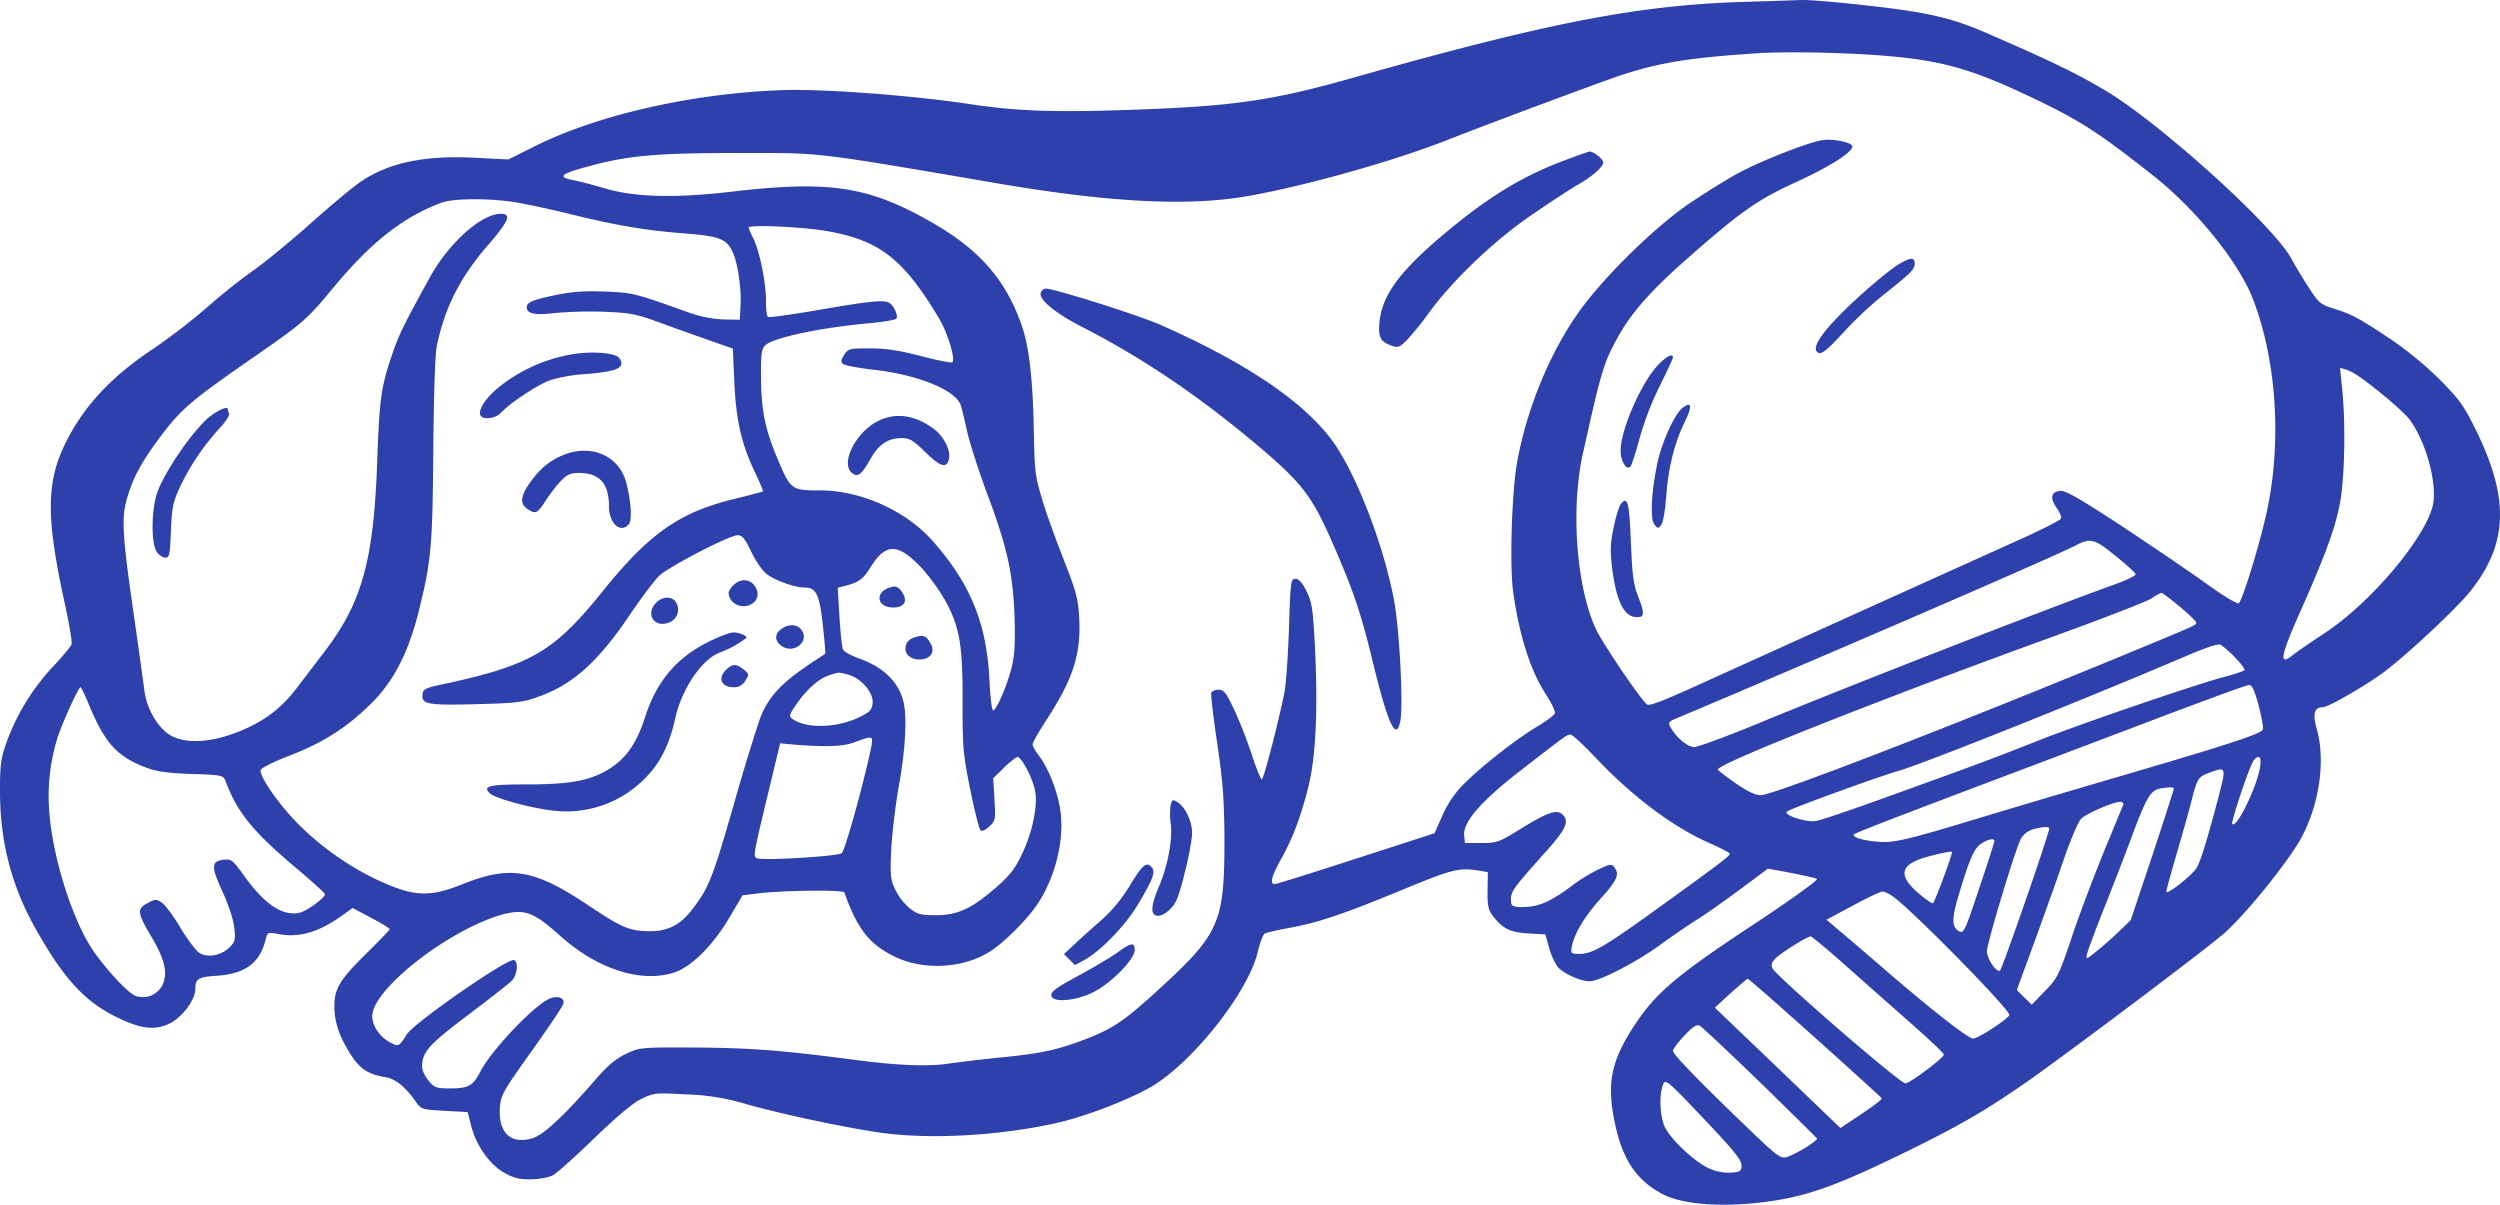
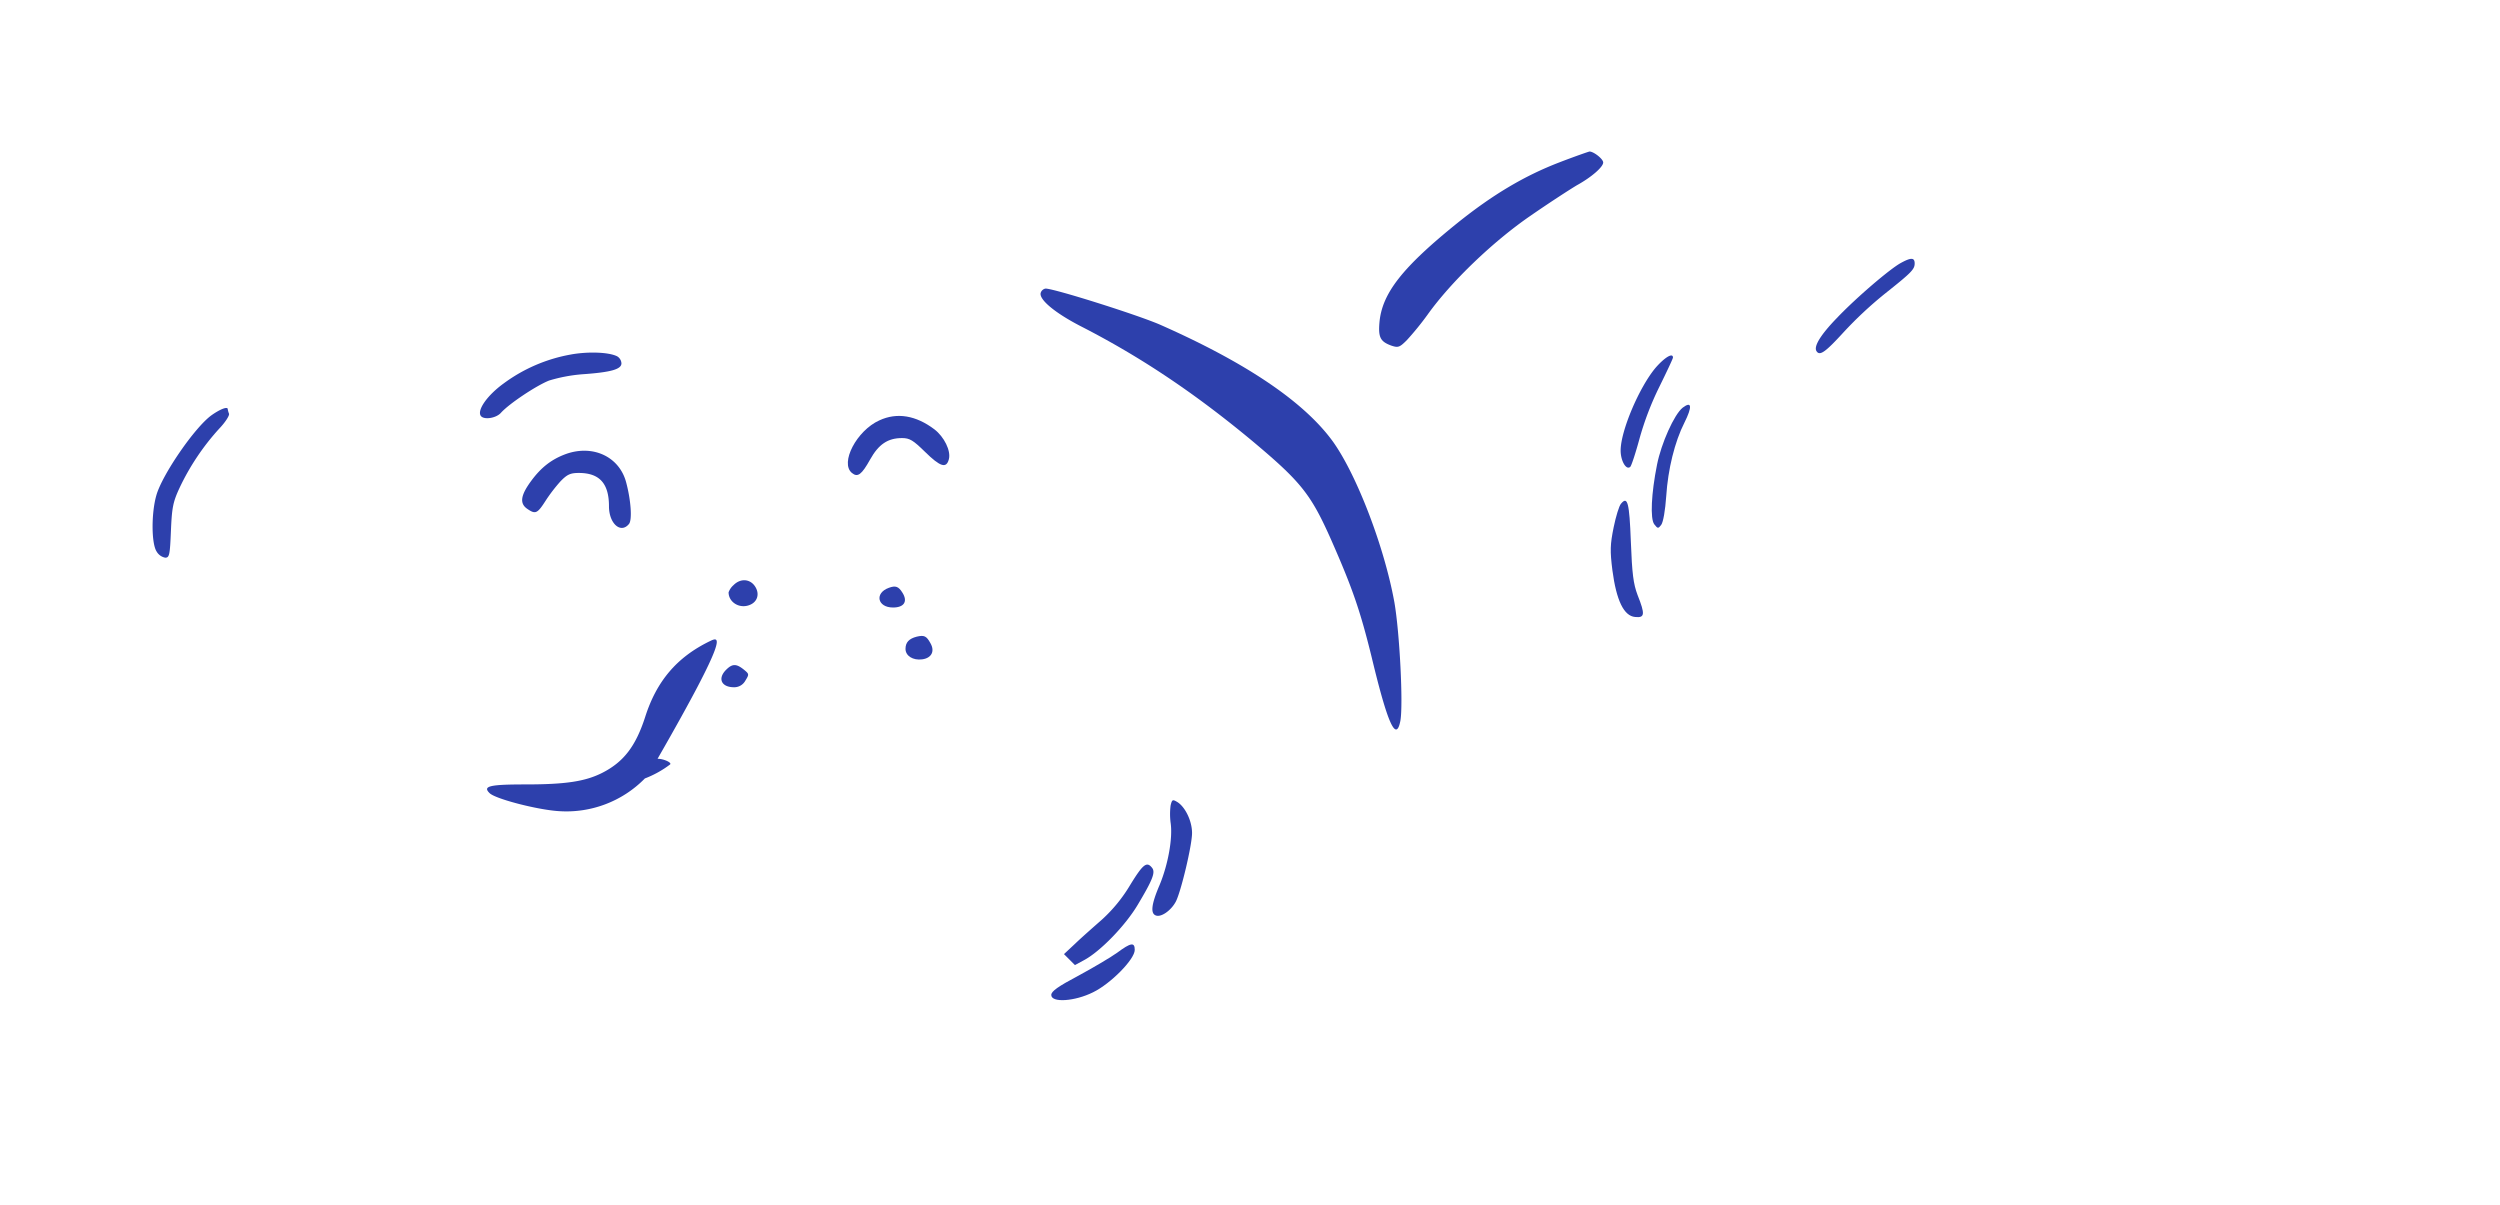
<svg xmlns="http://www.w3.org/2000/svg" viewBox="0 0 1003.31 483.49">
  <defs>
    <style>.cls-1{fill:#2d40ac;}</style>
  </defs>
  <title>Zasób 1pies</title>
  <g id="Warstwa_2" data-name="Warstwa 2">
    <g id="Warstwa_1-2" data-name="Warstwa 1">
-       <path class="cls-1" d="M697.9.81c-41.7,1.5-77.6,8.5-155.6,30.6-31.1,8.8-47,11.1-83.9,12.5-33.6,1.3-49.5.8-68.3-2-24.5-3.7-60.5-6.4-77.2-5.7-35.7,1.4-73.4,10-98.5,22.6L204,64l-13.5-.7c-20.4-1-34.6,2-46,9.8-2.7,1.8-11.7,9.3-20,16.7s-18.5,15.7-22.5,18.5a231.47,231.47,0,0,0-18.6,14.8,255.9,255.9,0,0,1-21.2,16.4c-17.2,11.3-28.4,23.2-35.8,38.1-8,16.1-8,30.3-.1,66,1.6,7.4,2.7,14.1,2.4,15s-3.8,5.1-7.7,9.2A88.92,88.92,0,0,0,2.6,298c-2.2,6.2-2.6,9-2.6,18.8-.1,20.6,4.5,38.7,14.5,56.3,11.2,19.8,19.5,28.8,32.3,35.1,9.8,4.8,15.2,5.4,21.2,2.6,5.1-2.5,10.4-9.5,10.4-13.9,0-4.1,1.1-4.8,8.5-5.3,11.7-.8,17.5-5.2,19.8-14.9.7-2.6.8-2.6,5.4-1.8,8,1.5,15.8-.8,25.1-7.4l4.3-3.1,7.4,3.9c4.1,2.2,7.5,4.3,7.5,4.6s-4.3,4.8-9.5,9.9c-10.6,10.4-12.8,14.1-12.7,21.4.1,6.3,2,11.8,6.6,19.1,3.8,5.8,7,7.9,14,9,4,.7,7.8,3.8,12.2,10,2,2.9,2.5,3,11.4,3.5l9.3.5,1.4,5.5c1.9,7.7,7.2,15.3,13,18.7,3.9,2.2,6,2.8,10.8,2.8,3.6-.1,7.2-.7,9.1-1.7,1.7-1,9.1-7.6,16.5-14.8,8.8-8.5,15.2-13.9,18.7-15.7,5.2-2.5,5.7-2.6,18-1.9a91.37,91.37,0,0,1,24.9,4.1c15.5,4.3,42.7,10,55.8,11.6,19.3,2.3,45.3.8,67.6-4.1,11.1-2.4,28.3-8.9,37.9-14.3,16.7-9.4,39.6-38.2,43.4-54.6.8-3.5,2.1-6.8,2.7-7.2s5.4-1.5,10.4-2.4c11.3-2.1,21.2-5.4,45.6-15.5,19.2-7.9,22.1-8.7,30-7.4l3.6.6-.1,7.3c-.1,6,.3,7.9,2,10.1,3.9,5.2,7,6.8,14.3,7.2l6.9.4,1.6,5.7c.9,3.2,2.6,6.7,3.9,7.9,2.8,2.6,8.8,5.2,12.3,5.2,3.9,0,18.6-7.6,28-14.4,4.6-3.4,11.6-8.2,15.6-10.7s11.9-8.2,17.6-12.4l10.3-7.7,9.2,1.7c5.1,1,9.8,2.1,10.5,2.4s-9.4,7.7-25.6,18.4c-29.4,19.4-38.2,26.7-46.1,38.1-11,16-13,25.2-9.2,42.5,3.1,14.2,8.9,22.4,19.3,27.7,9.3,4.7,28.7,5.4,48.2,1.8,12.6-2.4,23.7-6.6,46.6-17.7,23.7-11.5,34.7-17.9,52-30,19-13.5,71-52.6,78.4-59.1,8.6-7.6,26.3-29.5,31-38.6,7.1-13.4,9.5-30.7,6-43.2-1.8-6.2-1-8.8,2.5-8.8,2,0,15.5-7.7,23.5-13.4,8.8-6.3,30.4-26.4,35.9-33.5,14.8-18.8,15.4-36.8,2.1-64-5-10.1-6.6-12.4-14.7-20.6a143.67,143.67,0,0,0-19.7-16.2c-12.6-8.4-15.8-10.1-23-12.3-5-1.6-5.9-2.3-9.5-7.9-2.2-3.3-5.6-8.9-7.5-12.4-7.5-13.4-52.3-53.8-74-66.9-11.9-7.1-21.8-11.9-48.5-23.5-13.9-6-23.6-8.2-46.8-10.8-12-1.4-24.2-2.4-27-2.3S708.9.51,697.9.81Zm50.2,21c29.9,1.8,42,5,70.8,19,16.6,8.1,23.7,12.7,44.9,29.4,17.6,13.8,35,35.4,40.6,50.4,9.2,24.3,11.3,56.3,5.5,83.9-2.5,12.1-9.7,35.9-11.4,37.6-.5.5-6.4-3.1-13.2-8s-22.2-15.3-34.1-23.2c-17-11.1-22.4-14.2-24.5-13.9-3.6.4-4.1,2.9-1.3,6.8,1.2,1.7,2,3.6,1.7,4.3s-7.4,4.3-15.8,8.1c-22,9.9-97.2,43.9-125.4,56.7-19.1,8.7-24.2,10.7-25.1,9.7-3.8-3.9-18.1-25.2-20.4-30.3-7.8-17.1-10.1-48.2-5.1-70.5,7.3-32.8,8.2-35.9,13.7-46,5.7-10.4,13.5-19.2,29-32.8,21.1-18.5,27.4-22.9,43.4-30.2,12.8-5.9,22-11.7,22-14,0-1.6-7.2-3.2-11.8-2.6-5.5.7-25.3,8.5-34.2,13.4-3.6,1.9-11.7,6.9-18,11.1-13.5,8.8-33.6,28.2-44.4,42.6-12.4,16.7-22.2,40.1-26.2,62.5-2.1,12.1-3,41.5-1.5,52,2.6,17.8,6.9,31.3,13.2,41,2.2,3.4,3.8,6.8,3.5,7.5s-3.3,3-6.8,5.1c-8.3,4.9-21.6,15.3-29,22.5A41.44,41.44,0,0,0,579,327l-3.3,7.4-31.5,10.2c-17.2,5.6-31.9,10.2-32.6,10.2-2.1,0-1.3-3,2.2-9.4,4.9-8.7,8.1-17.2,11.1-28.9,3.2-12.4,4.1-31.6,2.8-57.3-.8-15-1.2-17.7-3.4-22-1.7-3.4-3-4.9-4.4-4.9-1.9,0-2,.9-2.6,20-.4,11-1.2,22.5-1.8,25.5-2.7,13.3-8.4,35-9.1,35-.4,0-2.2-4.3-3.9-9.6a192.2,192.2,0,0,0-7-18c-3.4-7.2-4.3-8.4-6.4-8.4a3.67,3.67,0,0,0-3,1.2c-.2.7.8,9.8,2.4,20.3,2.3,15.7,2.8,22.4,2.9,38.7,0,33.3-1.9,37.7-26.5,60.2-13.4,12.3-18.3,15.6-28.6,19.6-11.7,4.5-17.8,5.9-33.9,7.5-8,.8-17.9,2-22,2.6-8.2,1.2-20.7.7-38.5-1.7-28.4-3.7-40.2-4.6-62-4.8-22.8-.1-23-.1-28.6,2.5-4,1.9-7.3,4.6-12,10-13.1,15.1-21.2,22.6-25.6,23.9-8.6,2.6-13.7-2.1-13.1-12.1.4-5.3,1-6.3,12.7-22.8,6.8-9.5,12.6-18.1,12.8-19.1.7-2.6-2.9-3.5-6.4-1.6-6.9,3.8-22.8,20.8-26.9,28.8-3,5.8-4.7,6.8-12.2,6.8-5.5,0-6.3-.3-8.6-3.1-1.4-1.7-2.6-4.2-2.6-5.5,0-6,2.5-8.8,18.1-20.6,8.5-6.4,16.4-12.6,17.7-13.8,2.3-2.1,3-7.4,1.2-8.5-2.1-1.3-40.1,25-43.2,29.9s-3.3,4.9-6.5,3.2c-4.2-2.1-7.3-6.7-7.3-10.6,0-11.2,32.9-36.3,53.9-41.2,7.5-1.7,11.4-.1,21.1,8.6,15.2,13.8,33.1,19.5,46.4,15,6.8-2.3,15.4-10.9,21.9-21.9l5.3-9,5-.6c10-1.4,35.5-1.7,35.9-.5,5,14.3,9.9,20.7,19.9,25.6,11.7,5.8,27.8,4.9,38.6-2,5.7-3.6,15-13,19-19,7.3-11,10.9-26.2,9.1-37.9-1.2-7.7-4.8-16.7-8.6-21.7-1.4-1.8-2.5-3.8-2.5-4.5s2.7-5.4,6.1-10.6c10.3-16,13.4-25.8,12.6-40.3-.4-7.4-1.2-10.4-6-22.7-3.1-7.8-7.1-18.8-8.8-24.5-2.9-9.6-3.1-11.5-3.4-27.8-.4-20.4-1.8-32.9-4.6-41.4-6.2-18.5-16.8-30.9-35.9-41.9-25.5-14.7-41.3-17.2-80.5-12.6-23.2,2.7-39.2,2.3-51.5-1.4-4.7-1.4-10.2-2.8-12.3-3.2-5.8-1.1-5.3-2.2,2-4.4,19-5.5,29.1-6.5,65.3-6.5,33,0,28-.6,103,12.2,42.6,7.3,73.4,9.1,96.6,5.7,21.7-3.3,60-13.8,83.3-22.9,18-7.1,62.9-23.8,71.1-26.5,15-4.8,26.7-6.7,52-8.4C713.8,20.71,732,20.91,748.1,21.81ZM207.6,81.31c4.7.8,14.8,3,22.4,4.9,18,4.4,30,6.4,45.3,7.5,13.2,1.1,16,2.1,18.5,6.9,2.1,4.1,3.8,14.7,3.4,21.7l-.3,6-6.5-.1a47,47,0,0,1-14-2.8c-22.1-7.9-22.3-7.9-33.4-8.4-8.1-.3-13.2,0-19.5,1.3-9.8,2-12.1,3-12.1,5,0,2.6,3.2,3.3,11.5,2.3a168.71,168.71,0,0,1,19.5-.5c9.7.4,12.8.9,20,3.5,4.7,1.7,13.7,5,20.1,7.2l11.6,4.1.6,13.2c.6,15.2,2.9,25.3,8.3,36.4,1.9,4.1,3.4,7.6,3.2,7.7s-5.5,1.6-11.8,3.1c-21.9,5.4-33.8,13.8-52.4,36.8-19.9,24.8-29,30-66.1,37.9-4.8,1-6.1,1.7-6.3,3.4-.6,4.2,1.6,4.7,21,4.2,16.4-.4,19.1-.7,25.5-3,14-5,24-14,37.3-33.8,4.3-6.3,9.3-12.9,11.1-14.7,4.1-3.8,28.2-16.3,31.5-16.3,1.8,0,2.9,1.2,5.4,6.4,1.6,3.6,4.4,7.6,6.1,9,3.1,2.6,11.4,5.6,15.6,5.6,4.4,0,5.8,2.8,7.1,14.9.7,6.2,1.1,11.4,1,11.6s-3.8,2.5-8,5.4c-9.5,6.5-14.3,11.7-17.5,18.9-1.3,3-6.2,18.7-10.8,34.8-8.9,31.1-10.4,34.8-16.9,43.3-4.9,6.5-9.9,9.1-17.6,9s-10.8-1.4-23.4-9.8c-22.5-15.1-32-16.8-51.3-9.1-13.5,5.4-19.6,5.1-34.1-1.6a114.66,114.66,0,0,1-31.7-22.3c-8-8-15.8-19.3-15.3-21.9.2-.8,5.4-3.4,11.7-5.8,13.5-5.2,23-11.3,32.7-20.9,9.1-9,15.1-20.7,19.3-38,4.8-19.5,5.3-25.5,5.6-64,.2-22,.7-38.1,1.4-41.5,3.2-15.3,9.3-27.5,20.6-40.5,8.3-9.6,9.5-12.5,5.1-12.5-7.8,0-20.8,11.6-28.5,25.5-9.9,18-12.3,22.8-14.7,29.7-4.9,14.2-5.5,18.6-6.4,43.8-1.4,39.8-6,56.6-20.7,76.1l-11.6,15.2c-6.8,8.9-14,14.1-25.4,18.3-10.3,3.8-20,4-25.6.5-5-3.1-9.4-10.9-10.2-18.1-.4-3-2.2-16.2-4.1-29.4-4.7-32.3-5.1-39.6-2.9-47.1,2.4-8.5,5.8-14.8,13.5-25.1,8.2-10.9,12.1-14.3,36-30.9,21.7-15,22.6-15.9,33.5-29,15-18.1,28.1-28.4,43.4-34C182.2,79.51,197.3,79.51,207.6,81.31Zm124.1,11.4c21.2,3.7,30.7,11,45,34.8,3.6,5.9,6.8,16.5,5.5,17.9-.4.3-6-.8-12.6-2.5-8.8-2.3-14.1-3.1-20.5-3.1-8.2,0-8.7.1-10.3,2.6-1.2,1.8-1.4,2.8-.6,3.6.6.6,6.3,1.7,12.7,2.4,17.7,2.1,32.2,8,34.6,14,.5,1.4,1.6,6,2.5,10.2s4.3,14.9,7.5,23.7c8.5,22.5,10.9,33,11.6,49.7.4,9.1.2,15.8-.7,20-1.2,6.4-5.9,18-7.7,19.1-.6.4-1.2-4.2-1.6-12.1-1.1-22.7-7.5-38.5-22.6-55.7-10.8-12.3-28.9-20.5-45.4-20.5-11.5,0-11.8-.2-17.1-12.8-5.1-12.1-6.6-19.7-6.6-34.3,0-7.9.3-9.9,1.8-11.2,3.4-3,21.5-6.9,40.6-8.7,6.1-.5,11.4-1.4,11.9-1.9.9-.9-.8-5.1-2.7-6.3-2-1.4-7.9-.8-28,2.7-11,1.9-20.3,3.2-20.8,2.9s-.8-3.2-.8-6.5c0-7.5-2.6-20.1-5.1-25.1a29.26,29.26,0,0,1-1.9-4.3C300.4,90.11,321.8,91,331.7,92.71Zm615.2,58.5c6.8,4.7,17.7,14,20,17,6.6,8.7,11.3,25.7,9.5,34.4-2.9,13.1-24.9,39.3-43.5,51.5-5.5,3.6-11.1,7.5-12.5,8.6-6,4.9-5.4,1,3-17.8,10.1-22.9,13.6-32.5,15.6-42.6s2.4-32,1-45.9l-.9-8.8,2.4.7A22.22,22.22,0,0,1,946.9,151.21ZM849,223.11c4.3,3.4,7.9,6.7,8.1,7.3s-3.8,2.5-8.9,4.3c-27,9.7-108.1,41.3-143.5,56-12.2,5-23.3,9.1-24.8,9.1-2.7,0-7.4-4-9.6-8.2-.8-1.4-.5-2,1.3-2.8,76.4-32.3,154.2-66.1,161.8-70.1C838.9,215.81,840.8,216.31,849,223.11Zm-478.7,5.3a82.32,82.32,0,0,1,9.5,13.4c5.4,10.3,6.6,17.4,6.5,40.2,0,18,.2,20.6,3.1,34.9,1.7,8.5,3.6,15.8,4.1,16.3s1.9,0,3.5-1.5c2.5-2.3,2.6-2.7,2.1-10.9l-.5-8.5L403,308c2.4-2.3,4.9-4.2,5.4-4.2,1.5,0,5.8,8.1,6.9,13,1.4,6.1-.9,17.3-5.4,26.5-2.6,5.4-4.9,8.3-10.1,12.8-9.9,8.6-15.3,11.1-24,11.2-6.2,0-7.5-.3-10.6-2.7a22.75,22.75,0,0,1-5.8-7.4c-2.1-4.3-2.2-5.5-1.7-16.8.4-6.6,1.8-18.4,3.2-26,2.6-14.5,3.2-27.6,1.5-33.5-2.1-7.6-8.3-13.4-17.8-16.7-3-1.1-5.7-2.6-6.2-3.4s-1.1-6.8-1.5-13.2l-.7-11.7,3.8-1c4.9-1.4,6.5-2.6,9.6-7.6C355.6,217.71,360.7,218,370.3,228.41Zm504.4,15c3.7,3,6.7,6,6.7,6.5,0,1,.9.6-33,14.6-69.7,28.7-136.2,54.3-141.6,54.6-2.2.1-5.2-1.3-10.3-4.8-3.9-2.7-7.1-5.2-7.1-5.5,0-2.3,63.8-27.6,132.5-52.6,20.9-7.5,39.6-14.8,41.5-16a19.26,19.26,0,0,1,4-2.3C867.7,237.81,871,240.31,874.7,243.41Zm22.5,20.7c2.4,2.5,4,4.7,3.5,5a77.93,77.93,0,0,1-8.6,2.7c-13.8,3.8-60.6,19.9-76.1,26.2-8.3,3.3-20,7.8-26.1,10-40.5,14.8-58.4,21.1-61.3,21.5-3.7.6-12.9-2.4-11.5-3.8,1-1,36.3-13.9,44.7-16.3,10.3-3,72.3-27.7,115-45.9,8.9-3.8,13.5-5.3,14.5-4.7A41.88,41.88,0,0,1,897.2,264.11Zm-556.6,6.7c5.1,1.5,10,7.2,9.6,11.3-.2,2.6-1.1,3.6-4.7,5.4-9.2,4.7-21.8,5.1-27.5,1-1.5-1.1-1.3-1.7,2.2-6.7,4.3-5.9,8.8-9.7,13.1-11C336.8,269.71,336.5,269.71,340.6,270.81Zm565.8,12.1c1.1,4.4,2,8.8,1.8,9.7-.4,1.8-11.9,5.6-58.3,19.2-15.4,4.5-41.5,12.2-57.9,17.2-24.1,7.3-31.1,9-35.9,8.9-6.6-.1-13.4-1.8-12-3.1.4-.5,17-6.9,36.8-14.4s54.9-20.7,78-29.5,42.7-16,43.6-16C903.8,274.81,904.7,276.91,906.4,282.91Zm-870.8-.3c6.4,15.4,11.2,20.9,22.7,25.3,4.4,1.7,8.4,2.3,18.4,2.7,12.8.4,12.9.5,13.9,3.1,4.8,12.6,11,20.2,28.9,35.2,6,5.1,10.9,9.5,10.9,10,0,1.4-7.3,6.8-10.2,7.4-6.8,1.5-14.1-3.4-22.5-15.2-4.1-5.7-4.9-6.4-7.6-6.1-5.4.5-5.5,2.6-.9,12.6,2.4,5.2,4.4,11.2,4.8,14.5.6,5,.4,5.8-1.9,8.1-3.3,3.3-8.9,4.3-12.1,2.2-1.3-.8-4.8-5.4-7.6-10.1s-6.2-9.3-7.5-10.1c-2.1-1.4-2.7-1.4-5.4.1-4.7,2.4-4.6,3.8,1.6,14.2,5,8.6,6.2,13.7,4.3,18.4a8.86,8.86,0,0,1-10.9,4.8c-2.8-1-10.1-8.6-16.2-16.9-8.8-11.9-17.4-38.8-18.6-58.1a79.18,79.18,0,0,1,3.3-28.4c1.9-6,8.5-20.5,9.3-20.5C32.6,275.81,34.1,278.91,35.6,282.61Zm604.5,21.2c15,15.9,31.4,28.2,46.3,34.7,4.1,1.8,7.6,3.6,7.8,4.1.2.8-4,4-32.6,24.6-18.2,13-22.7,15.6-27.7,15.6-3.6,0-3.6-.1-3-3.3,1.1-5.2,5.2-11.9,11.4-18.8,6.5-7.2,7.7-9.7,5.8-12.3-1.3-1.8-1.5-1.8-6.2.3a68.6,68.6,0,0,0-10.3,6.2c-9.6,7.3-14.7,9.4-21.9,9.1-2.9-.2-3.3-.5-3.3-3.1,0-3.2,1.1-4.7,13.7-18.8,8.3-9.2,9.8-12.4,7.1-15.1-2.3-2.3-5.7-1.2-15.9,5-9.8,6.1-10.4,6.3-16.8,6.3h-6.6l-.3-3.1c-.5-5.2,6.7-13.6,21.9-25.4,19.5-15.1,19.3-15,20.8-15C631,294.81,635.4,298.81,640.1,303.81ZM349.8,299c-2.2,11.6-10.6,42.5-12,43.4-1.6,1.3-31.3,3-33.8,2.1-1.8-.7-2-.1,4.4-26.7l4.7-19.5,2.9.3c14.7,1.3,22.1,1.1,26.9-.7C350.1,295.21,350.4,295.31,349.8,299ZM907,308c-1.3,7.9-9.3,24.4-11.1,22.7-.7-.8,7-23.6,8.6-25.6C906.7,302.61,907.7,303.71,907,308Zm-16.7,12c-4.1,15.6-6.9,24.9-8.5,27.9-1.4,2.9-12.4,11.6-12.4,9.9,0-.6,1.8-7.1,3.9-14.3s4.9-17,6.1-21.7c2.4-9.5,2.7-10,7.3-11.7C893.5,307.61,893.5,307.71,890.3,320Zm-17.9-3.5c0,.5-3.9,12.5-8.6,26.8l-8.7,26-5,4.8c-2.7,2.6-6.8,6.2-9,7.9-4,3.2-4,3.2-3.5.8.3-1.4,3.6-10.2,7.3-19.5s8.9-22.8,11.5-29.9c5.1-13.4,6.8-16.2,10.4-16.9S872.4,315.81,872.4,316.51ZM852.1,323c-.3.7-3.5,8.5-7.1,17.2s-9.5,24.1-12.9,34c-5.8,17.3-6.3,18.3-11.4,23.5l-5.3,5.5-3-2.9-3-3,6.6-18c3.6-9.9,9-24.9,11.9-33.4s6.2-16.3,7.3-17.3c2.1-2.1,12.7-6.7,15.6-6.8C851.8,321.81,852.4,322.31,852.1,323Zm-29.7,9.5c-.1,2.4-19,56.8-19.8,57.1-1.6.5-5.2-4.9-5.2-7.9s11.3-40.7,13.6-45a8.16,8.16,0,0,1,4.7-3.8C819.8,331.71,822.4,331.61,822.4,332.51Zm-22,5c0,.5-2.7,9-6.1,19-5.6,16.9-6.2,18.2-8,17.3-3-1.7-3.1-4.9-.4-14,4.4-14.9,6.4-19.5,9.3-21.3S800.4,336.31,800.4,337.51Zm-17,4.5c-.3,2.2-7,20.3-7.7,20.5-.4.2-3.2-1.8-6.1-4.3-8.2-7.2-6.9-11.5,4.4-14.5C780.6,342,783.4,341.51,783.4,342ZM760,360c9.1,6.9,46.4,45,46.4,47.3,0,1.3-12.5,9.5-14.5,9.5s-15.8-10.8-34-26.4c-7.7-6.7-16.5-14.2-19.5-16.7l-5.4-4.6,10.5-5.6c5.7-3.1,11.1-5.7,12-5.7S758.4,358.81,760,360Zm-20.4,26.5c6.7,6,18.5,16.4,26.2,23.2s14.2,12.8,14.3,13.5c.3,1.1-13.7,11.6-15.4,11.6-2.2,0-51.5-42.7-53.3-46.1-.7-1.2-.5-2.3.8-3.7,1.7-2.1,13-9.2,14.5-9.2C727.1,375.81,732.9,380.61,739.6,386.51Zm-31.4,12c16.2,14.2,46.7,41.7,47,42.3.1.4-3.5,3.2-8.2,6.3l-8.4,5.6-25.2-24.2-25.2-24.1,6.3-5.8c3.5-3.1,6.6-5.7,6.8-5.8S704.6,395.41,708.2,398.51Zm-1.7,36c12.3,12,22.5,22.1,22.7,22.4.4.9-9.1,6.7-12.3,7.5-2.2.5-3.7-.5-11.3-7.7-21.4-20.4-34.2-33.5-34.2-34.9,0-.8,2.1-3.6,4.6-6.2,3.6-3.8,4.9-4.6,6.3-3.9C683.2,412.31,694.1,422.51,706.5,434.51Zm-7.6,33.1c0,2.5-.4,2.7-4.2,3a18.9,18.9,0,0,1-8.8-1.7c-5.5-2.4-15-11.2-17.6-16.3-2.1-4.1-2.6-12.9-.9-17.2.9-2.5,1.4-2.2,16.2,13.4C695.6,461.41,698.9,465.51,698.9,467.61Z" />
      <path class="cls-1" d="M625.7,65.21c-14,5.4-26.6,12.9-40.7,24.2-22.2,17.9-30.4,28.3-31.4,40.1-.5,5.9.4,7.6,4.8,9.2,2.7.9,3.3.7,6.2-2.2a116.7,116.7,0,0,0,8.3-10.2c9.4-13.2,26.3-29.4,41.3-39.7,7.5-5.2,16-10.7,18.7-12.3,5.8-3.2,10.5-7.3,10.5-9.1,0-1.4-3.8-4.4-5.5-4.4C637.4,60.91,631.9,62.81,625.7,65.21Z" />
      <path class="cls-1" d="M762.9,105.51c-4.3,2.3-17.9,13.9-25.7,22.1-6.5,6.7-9.4,11.4-8.2,13.3,1.3,2.1,3.6.4,11-7.7a156.56,156.56,0,0,1,16.4-15.3c10.7-8.5,12-9.8,12-12.2S766.9,103.31,762.9,105.51Z" />
      <path class="cls-1" d="M417.7,117.41c-1,2.6,5.5,8.1,16.2,13.6,24,12.3,45.6,26.8,68.6,45.9,19.7,16.5,23.6,21.4,31.8,39.9,8.5,19.3,11.6,28.3,16.2,47,6.4,26.7,9.8,34.2,11.5,25.5,1.2-6.6-.3-35.5-2.4-47.6-4-22.1-15-50.9-24.6-64.4-11.4-15.8-34.4-31.5-69.2-46.9-8.8-3.9-42.7-14.6-46.2-14.6A2.48,2.48,0,0,0,417.7,117.41Z" />
      <path class="cls-1" d="M664.5,147.51c-6.6,7.8-14.1,25.4-14.1,33.3,0,4.2,2.3,8.1,3.9,6.5.5-.6,2.1-5.5,3.6-11a119.44,119.44,0,0,1,8-21c3-6.1,5.5-11.4,5.5-11.8C671.4,141.41,668.1,143.41,664.5,147.51Z" />
      <path class="cls-1" d="M675.3,163.61c-3.4,2.7-8.6,14.3-10.3,22.9-2.3,11.5-2.8,21.7-1.1,23.9,1.4,1.8,1.6,1.8,2.8.2.8-1.1,1.6-5.8,2-11.5.7-10.8,3.4-21.8,7.3-29.5C679.2,163.21,679,160.81,675.3,163.61Z" />
      <path class="cls-1" d="M650.5,202.21c-.7.8-2,5-2.9,9.4-1.4,6.9-1.5,9.4-.5,17.3,1.6,12.1,4.6,18.3,9.1,18.7,3.9.4,4.1-1,1-8.8-1.7-4.5-2.2-8.5-2.7-21.4C653.9,201.61,653.2,198.91,650.5,202.21Z" />
      <path class="cls-1" d="M469.8,323.21a27.08,27.08,0,0,0,0,7c.9,6.1-1,16.7-4.4,24.9-3.3,7.7-3.8,11.5-1.5,12.3,2.1.8,6.1-2,8-5.6,2.1-4.1,6.5-22.6,6.5-27.5,0-4.7-2.6-10.2-5.7-12.3C470.6,320.71,470.4,320.81,469.8,323.21Z" />
      <path class="cls-1" d="M453.6,355.11a60.7,60.7,0,0,1-11.2,13.8c-3.4,3-8.3,7.3-10.8,9.7l-4.6,4.3,2.2,2.2,2.2,2.2,3.7-2c6.5-3.5,16.5-13.8,21.5-22.2,6.1-10.2,7.2-13.1,5.7-14.9C460.2,345.61,458.7,346.81,453.6,355.11Z" />
      <path class="cls-1" d="M448.4,382.31c-2.5,1.8-9.4,5.9-15.5,9.2-8.3,4.4-11,6.3-11,7.8,0,3.2,9.4,2.6,16.8-1.1,7-3.4,16.7-13.2,16.7-17C455.4,378,453.8,378.31,448.4,382.31Z" />
      <path class="cls-1" d="M228.9,142.31a64.33,64.33,0,0,0-26.8,11.6c-6.6,4.8-10.6,10.6-9.2,12.9,1.1,1.8,6.1,1.1,8.1-1.1,3.3-3.7,14.3-11,19.4-13a63.36,63.36,0,0,1,13.2-2.5c11.6-.8,15.8-2,15.8-4.4a3.51,3.51,0,0,0-1.7-2.8C244.4,141.31,235.9,141,228.9,142.31Z" />
      <path class="cls-1" d="M84.8,166.71c-6.8,5-19.6,23.7-22,31.9-2.1,7.1-2.1,19.6.1,22.8a5.07,5.07,0,0,0,3.4,2.4c1.7,0,1.9-1.1,2.3-10.8.4-9.3.8-11.5,3.5-17.3a96.47,96.47,0,0,1,15.8-23.6c2.5-2.6,4.3-5.4,4-6.1a8.45,8.45,0,0,1-.5-1.8C91.4,163,88.3,164.21,84.8,166.71Z" />
      <path class="cls-1" d="M227.1,182.21c-5.7,2.1-9.9,5.3-14,10.9s-4.7,8.9-1.5,11.1,4,2,7.2-3a64.58,64.58,0,0,1,6.1-8c2.7-2.8,4-3.4,7.4-3.4,8.3,0,12.1,4.2,12.1,13.4,0,6.9,4.7,11.1,8,7.1,1.4-1.6.8-9.6-1.1-16.7C248.6,183.31,238,178.31,227.1,182.21Z" />
      <path class="cls-1" d="M294.4,234.81a7,7,0,0,0-2,2.9c0,4,4.4,6.7,8.4,5.1,3.2-1.2,4.2-4.5,2.2-7.5S297.2,232,294.4,234.81Z" />
-       <path class="cls-1" d="M263.4,241.81c-4.6,4.6-.8,10.4,5.1,8a5.46,5.46,0,0,0,2.9-7.9C270,239.21,266,239.21,263.4,241.81Z" />
-       <path class="cls-1" d="M313.6,252.41c-2.9,2-2.8,5,.3,7,4.8,3.1,11-2,7.9-6.4C320,250.41,316.7,250.21,313.6,252.41Z" />
-       <path class="cls-1" d="M284.9,257.31c-13.2,6.4-21.4,16-26,30.5-3.8,11.7-8.6,18-17.3,22.4-6.8,3.4-14.5,4.6-30.8,4.6-14.4,0-17.2.7-14.3,3.5,2.3,2.3,18.9,6.6,27.5,7.2a44.12,44.12,0,0,0,34.8-13.1c6.1-6.1,9.8-13.4,12.1-23.8,2.7-12.4,11.1-24.5,18.4-26.9a40.65,40.65,0,0,0,10.1-5.6c.9-.7-2.5-2.3-5-2.3C293,253.81,288.8,255.41,284.9,257.31Z" />
+       <path class="cls-1" d="M284.9,257.31c-13.2,6.4-21.4,16-26,30.5-3.8,11.7-8.6,18-17.3,22.4-6.8,3.4-14.5,4.6-30.8,4.6-14.4,0-17.2.7-14.3,3.5,2.3,2.3,18.9,6.6,27.5,7.2a44.12,44.12,0,0,0,34.8-13.1a40.65,40.65,0,0,0,10.1-5.6c.9-.7-2.5-2.3-5-2.3C293,253.81,288.8,255.41,284.9,257.31Z" />
      <path class="cls-1" d="M291.4,268.81c-3.5,3.5-1.9,7,3.2,7a5.07,5.07,0,0,0,4.5-2.6c1.6-2.6,1.6-2.7-.6-4.5C295.5,266.31,293.9,266.31,291.4,268.81Z" />
      <path class="cls-1" d="M352.9,168.71c-9.1,4.1-15.9,17.1-11,21.1,2.3,1.9,3.9.7,7.3-5.4s7.1-8.6,12.8-8.6c3.1,0,4.5.9,9.2,5.5,6.2,6.1,8.6,6.8,9.6,3,.9-3.4-1.9-9-5.8-12C367.6,166.71,360,165.41,352.9,168.71Z" />
      <path class="cls-1" d="M356.7,235.91c-5.8,2.1-4.6,7.9,1.7,7.9,4.4,0,6-2.4,3.8-5.9C360.6,235.31,359.4,234.91,356.7,235.91Z" />
      <path class="cls-1" d="M367.9,255.51c-3.1.8-4.5,2.3-4.5,4.9,0,2.8,3,4.7,6.7,4.2s5.2-3.2,3.3-6.5C371.8,255.21,370.9,254.81,367.9,255.51Z" />
    </g>
  </g>
</svg>